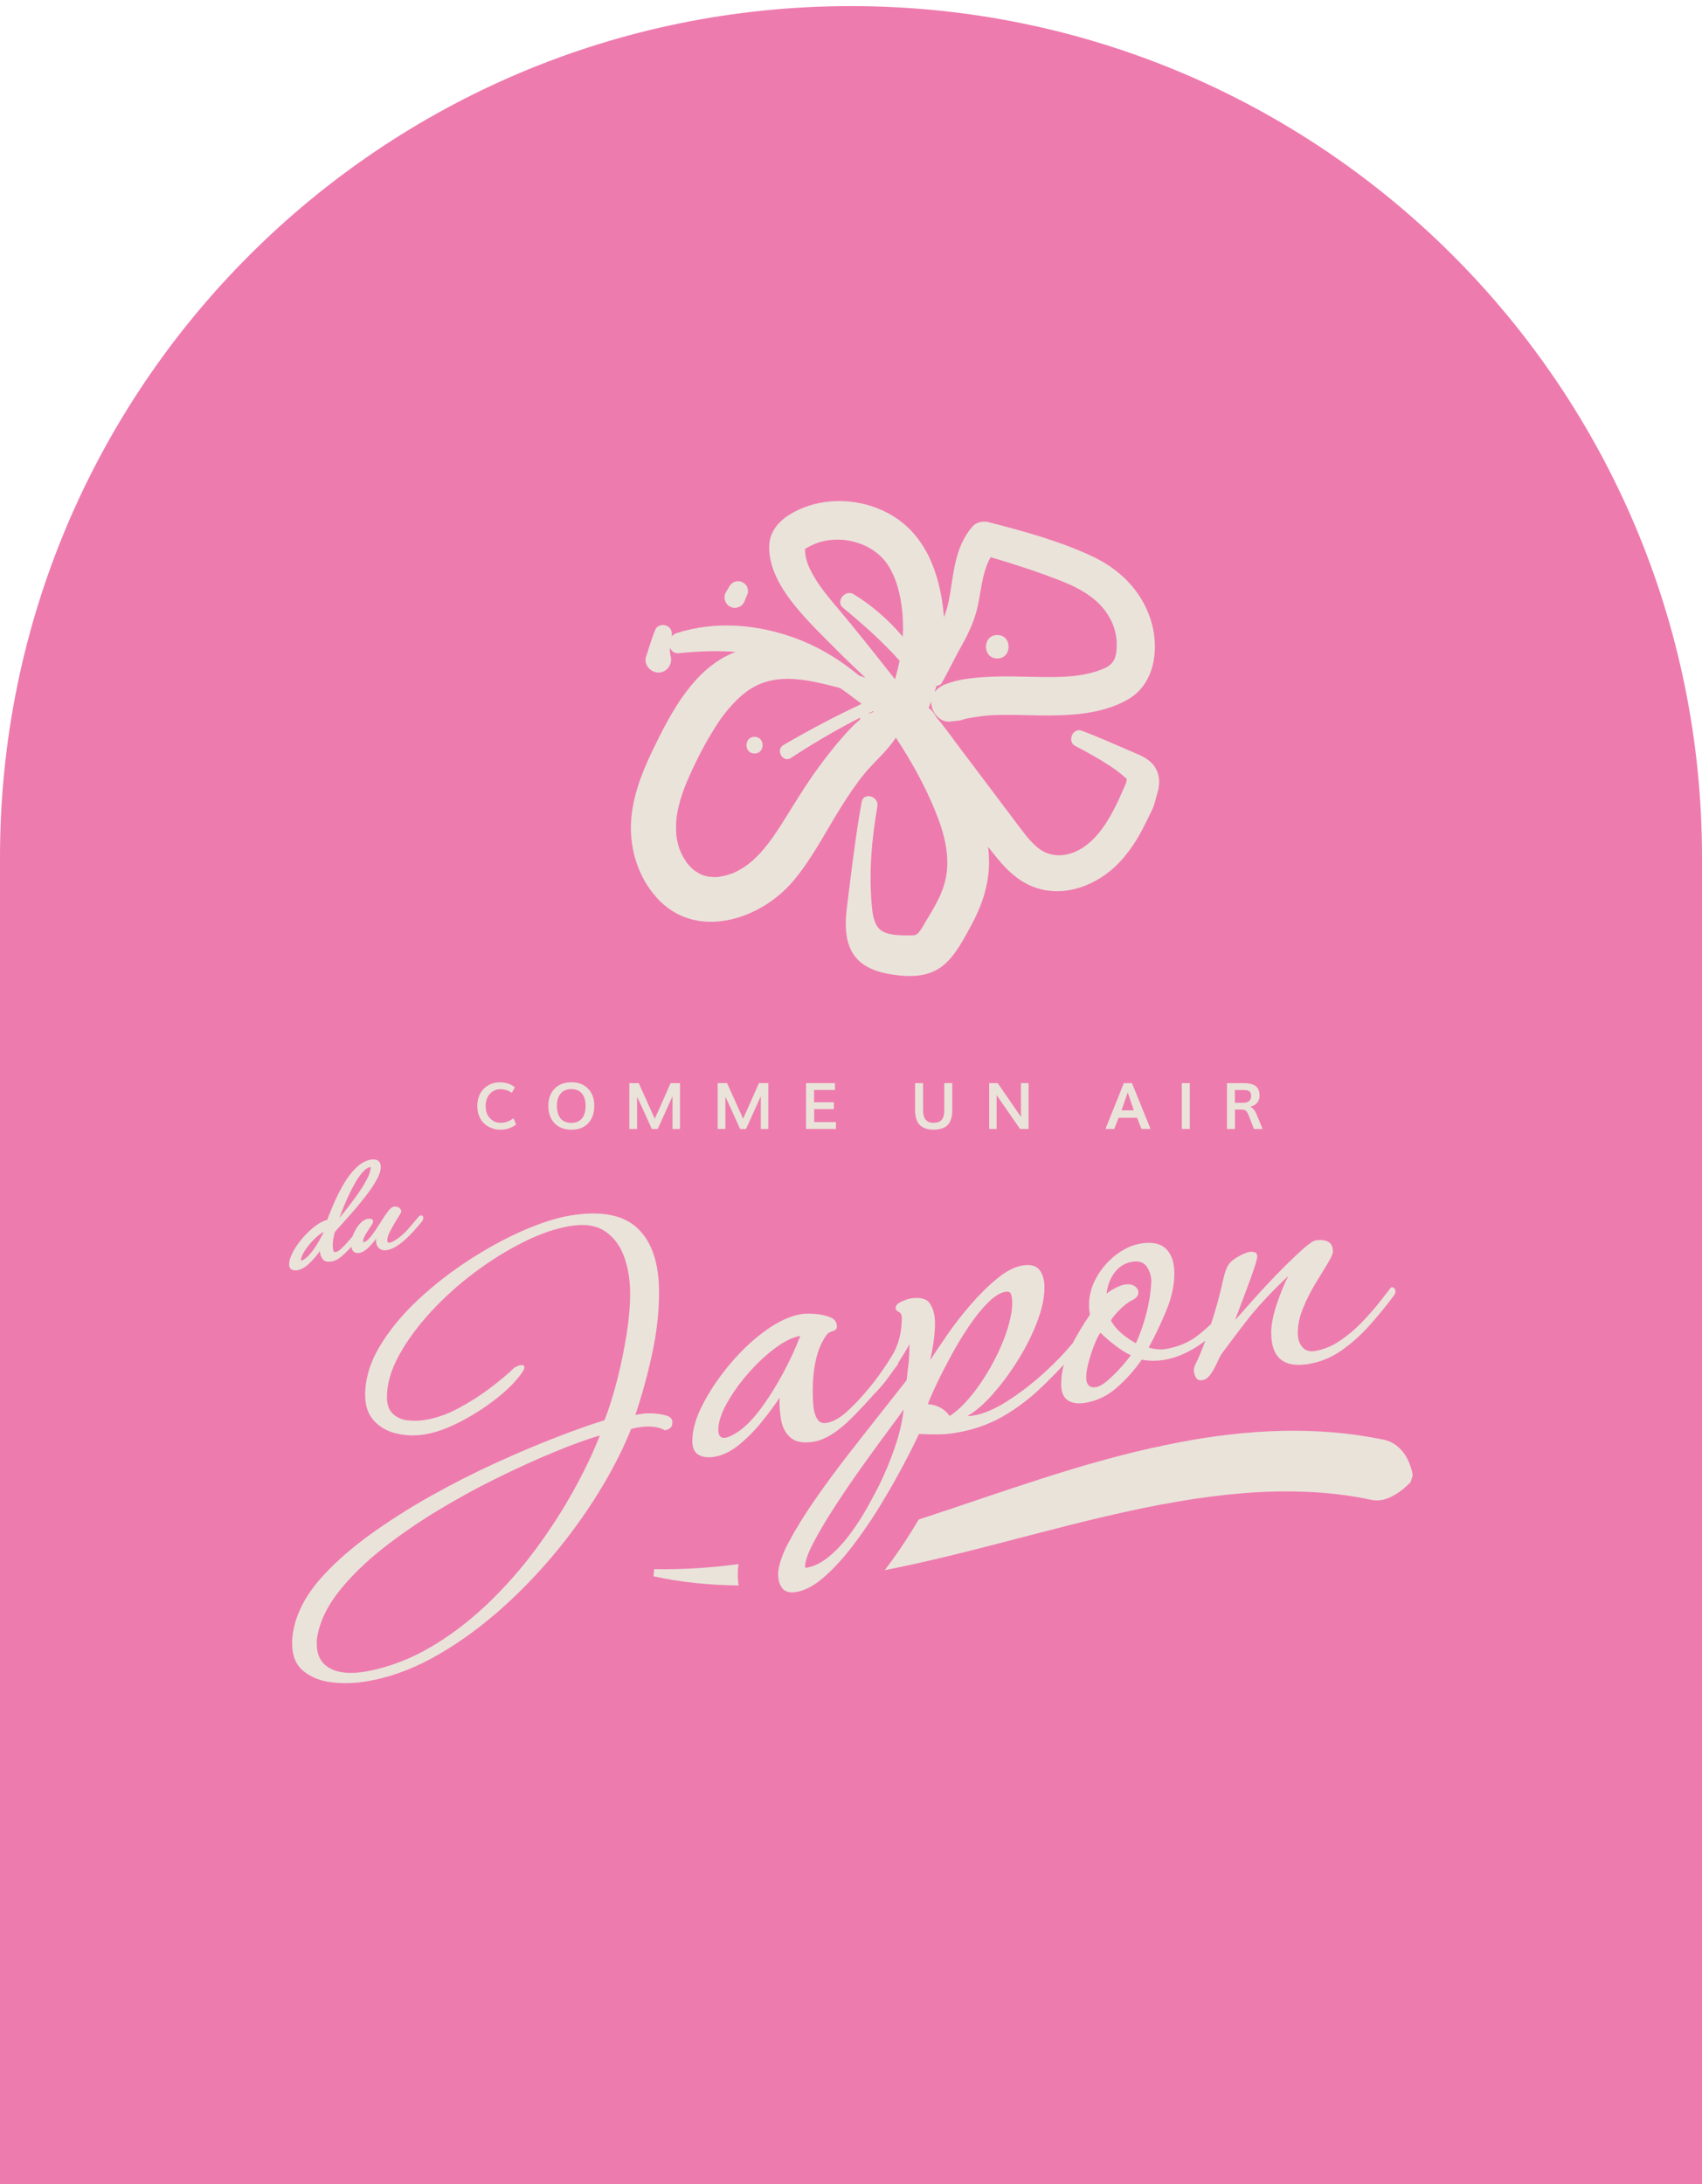
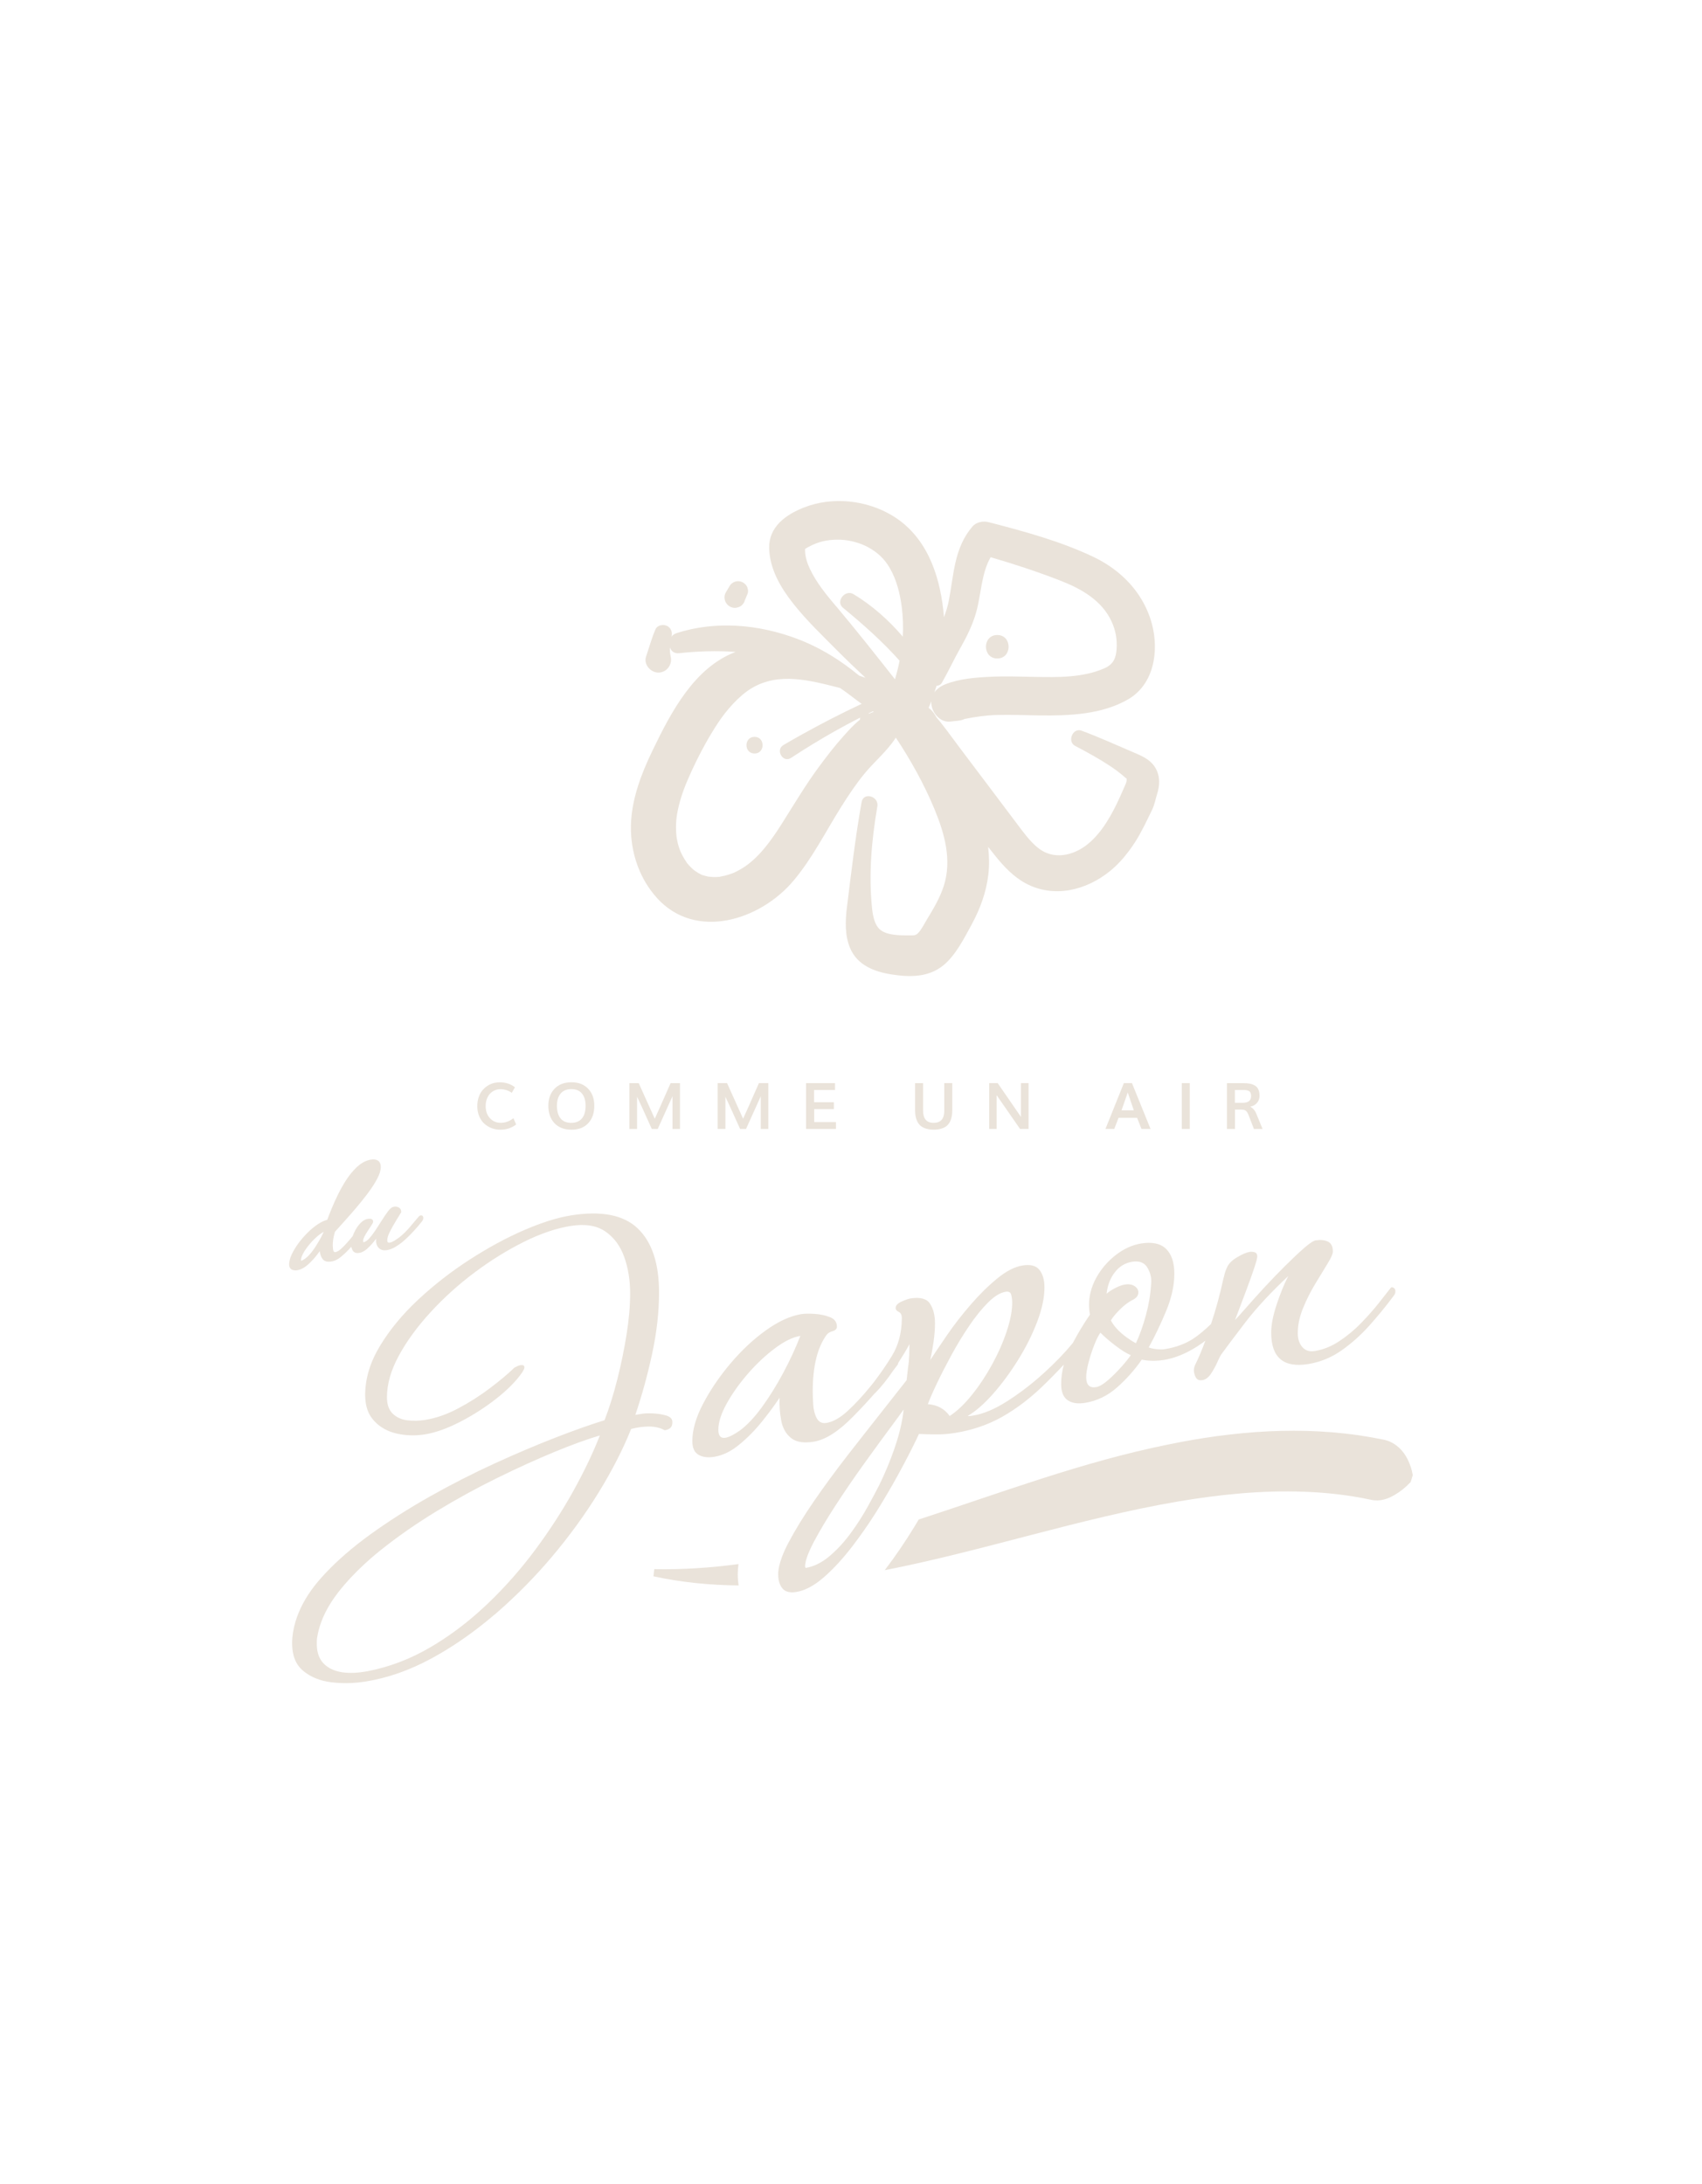
<svg xmlns="http://www.w3.org/2000/svg" id="Calque_1" data-name="Calque 1" viewBox="0 0 600 770">
  <defs>
    <style>      .cls-1 {        fill: #ee7bae;      }      .cls-2 {        fill: #eae3da;      }    </style>
  </defs>
-   <path class="cls-1" d="M300,2.15C134.31,2.15,0,136.47,0,302.15v467.85h600v-467.85C600,136.47,465.69,2.15,300,2.15" />
  <g>
    <path class="cls-2" d="M172.77,385.53c.47-.5,1.02-.88,1.64-1.15s1.27-.41,1.96-.41c1.48,0,2.83.43,4.06,1.28l1.1-1.96c-1.48-1.16-3.28-1.74-5.39-1.74-.78,0-1.55.11-2.3.32-.75.21-1.46.55-2.13,1.01-.67.46-1.27,1.01-1.78,1.66-.51.65-.92,1.44-1.22,2.36-.3.93-.45,1.94-.45,3.04,0,1.31.22,2.5.67,3.57.45,1.07,1.05,1.94,1.8,2.62.75.68,1.61,1.2,2.58,1.57.96.37,1.98.55,3.04.55,2.16,0,4.03-.61,5.59-1.83l-.94-2.23c-1.35,1.09-2.84,1.63-4.46,1.63s-2.81-.54-3.82-1.62c-1.01-1.08-1.51-2.51-1.51-4.3,0-.9.14-1.73.42-2.49.28-.75.66-1.38,1.13-1.88" />
    <path class="cls-2" d="M205.14,394.28c-.86,1.04-2.11,1.56-3.76,1.56s-2.91-.52-3.76-1.55c-.85-1.04-1.28-2.52-1.28-4.45s.44-3.31,1.32-4.35c.88-1.03,2.13-1.55,3.77-1.55s2.86.52,3.72,1.55c.86,1.03,1.29,2.48,1.29,4.35s-.43,3.41-1.29,4.45M201.48,381.53c-2.53,0-4.53.76-5.99,2.28-1.46,1.52-2.19,3.53-2.19,6.03s.73,4.61,2.18,6.13c1.45,1.52,3.44,2.28,5.97,2.28s4.48-.76,5.91-2.28c1.43-1.52,2.14-3.56,2.14-6.14s-.72-4.52-2.17-6.03-3.39-2.27-5.84-2.27" />
    <path class="cls-2" d="M224.59,386.64c.53,1.1,1.09,2.28,1.66,3.55.58,1.26,1.21,2.67,1.91,4.22.7,1.55,1.24,2.75,1.62,3.59h2.08c3.08-6.84,4.81-10.69,5.21-11.54v11.54h2.64v-16.16h-3.31c-.36.81-.94,2.12-1.73,3.92-.79,1.8-1.48,3.38-2.09,4.73-.6,1.36-1.19,2.65-1.76,3.89-.75-1.64-1.82-4.01-3.21-7.11-1.39-3.11-2.21-4.92-2.44-5.43h-3.31v16.16h2.72v-11.35Z" />
    <path class="cls-2" d="M270.85,397.99v-16.16h-3.31c-.36.81-.94,2.12-1.73,3.92-.79,1.8-1.48,3.38-2.09,4.73-.6,1.36-1.19,2.65-1.76,3.89-.75-1.64-1.82-4.01-3.21-7.11-1.39-3.11-2.21-4.92-2.44-5.43h-3.31v16.16h2.72v-11.35c.53,1.1,1.09,2.28,1.66,3.55.58,1.26,1.21,2.67,1.91,4.22.7,1.55,1.24,2.75,1.62,3.59h2.08c3.08-6.84,4.81-10.69,5.21-11.54v11.54h2.64Z" />
    <polygon class="cls-2" points="294.36 384.25 294.36 381.83 284.16 381.83 284.16 397.99 294.69 397.99 294.69 395.57 287.02 395.57 287.02 391 293.96 391 293.96 388.57 286.98 388.57 286.98 384.25 294.36 384.25" />
    <path class="cls-2" d="M322.59,381.83v9.51c0,.78.06,1.49.17,2.13.11.64.31,1.26.61,1.87.3.61.68,1.12,1.16,1.53.48.41,1.11.74,1.89.99s1.69.38,2.73.38,1.97-.13,2.76-.38c.79-.25,1.42-.58,1.89-1s.86-.93,1.15-1.54c.29-.61.49-1.24.59-1.86s.16-1.33.16-2.11v-9.52h-2.82v9.62c0,.83-.09,1.54-.28,2.12-.19.58-.45,1.04-.8,1.36-.35.32-.74.55-1.17.69-.43.14-.93.21-1.49.21-.44,0-.83-.04-1.19-.12-.36-.08-.7-.23-1.02-.43-.32-.21-.59-.47-.81-.8-.22-.33-.39-.74-.52-1.25-.13-.51-.19-1.1-.19-1.76v-9.63h-2.82Z" />
    <path class="cls-2" d="M359.6,397.99h3v-16.16h-2.69v11.9c-.33-.49-3.07-4.45-8.2-11.9h-2.99v16.16h2.61v-11.92c.55.78,3.3,4.75,8.27,11.92" />
    <path class="cls-2" d="M397.56,385.13c.58,1.67,1.29,3.77,2.14,6.29h-4.33c.98-2.8,1.71-4.89,2.19-6.29M394.32,394.05h6.53l1.56,3.94h3.19l-6.55-16.16h-2.86l-6.49,16.16h3.1l1.53-3.94Z" />
    <rect class="cls-2" x="416.61" y="381.83" width="2.82" height="16.16" />
    <path class="cls-2" d="M438.03,388.77h-2.7v-4.52h3c.97,0,1.66.15,2.09.45s.63.88.63,1.73c0,1.56-1.01,2.34-3.02,2.34M443.21,388.71c.54-.7.81-1.5.81-2.41s-.13-1.61-.4-2.2c-.27-.6-.66-1.05-1.19-1.38-.53-.32-1.11-.55-1.76-.68-.65-.13-1.41-.2-2.3-.2h-5.83v16.16h2.82v-6.84h2.23c.72,0,1.25.14,1.61.42s.68.82.99,1.61l1.85,4.81h3.05l-2.19-5.34c-.46-1.15-1.17-1.99-2.14-2.53,1.09-.24,1.9-.72,2.44-1.42" />
    <path class="cls-2" d="M231.49,316.46c13.77,15.3,36.56,7.87,48.18-5.92,6.74-7.99,11.37-17.37,16.91-26.16,2.56-4.06,5.22-8.08,8.28-11.78,3.48-4.21,7.8-7.75,10.78-12.32.06-.08.1-.17.15-.26,5.28,7.97,9.98,16.4,13.64,25.23,3.55,8.58,6.21,17.93,3.27,27.08-1.35,4.2-3.64,8.04-5.92,11.79-.91,1.5-1.99,3.65-3.07,4.76-.89.91-1.33.86-2.98.87-3.33.02-7.91.03-10.36-1.94-2.07-1.66-2.67-4.93-2.97-7.83-1.2-11.97-.13-23.9,1.89-35.7.62-3.62-4.9-5.18-5.55-1.53-2.2,12.32-3.65,24.81-5.19,37.23-.58,4.69-.74,9.83,1.14,14.26,2.56,6.04,8.51,8.31,14.58,9.27,6.38,1.01,13.06,1.09,18.32-3.23,4.27-3.52,7.17-9.27,9.79-14.07,3.07-5.63,5.28-11.49,6.03-17.87.38-3.25.31-6.54-.07-9.8.83,1.05,1.66,2.11,2.5,3.15,3.02,3.76,6.49,7.45,10.79,9.74,9.91,5.28,21.26,2.46,29.65-4.33,2.56-2.07,4.86-4.6,6.92-7.4.72-.98,1.41-1.99,2.07-3.03,2.28-3.59,4.05-7.46,5.92-11.28.81-1.66,1.16-3.69,1.72-5.46.96-3.05,1.1-6.17-.44-8.95-.15-.27-.31-.54-.49-.81-1.76-2.55-4.55-3.74-7.29-4.9-6.12-2.6-12.17-5.38-18.41-7.69-3.12-1.15-5.19,3.84-2.26,5.37,4.2,2.2,8.4,4.5,12.36,7.12,1.8,1.19,3.59,2.53,5.2,3.97.74.66.54.11.6.76.05.59-.21,1.25-.47,1.85-.09.2-.17.39-.25.57-.51,1.18-1.04,2.4-1.6,3.62-2.79,6.16-6.28,12.6-11.43,16.76-5.13,4.14-12.1,5.62-17.48,1.32-2.94-2.36-5.21-5.56-7.46-8.55-3.07-4.08-6.13-8.15-9.2-12.22-3.52-4.68-7.04-9.36-10.58-14.03-1.07-1.41-2.13-2.86-3.2-4.3-1.29-1.75-2.59-3.49-3.95-5.19-.46-.58-.93-1.15-1.41-1.71-.23-.37-.45-.74-.68-1.11-.56-.9-1.28-1.67-2.11-2.28.34-.74.65-1.5.95-2.27-.02.43,0,.88.07,1.34.45,2.98,3.2,6.13,6.54,5.78.93-.1,1.87-.2,2.8-.3.9-.09,1.69-.32,2.39-.64,3.69-.72,7.3-1.27,11.17-1.38,5.12-.14,10.24.08,15.36.15,10.33.13,21.85-.34,31.03-5.66,5.13-2.97,7.95-7.94,8.99-13.43.94-4.94.44-10.3-1.12-14.99-2.13-6.4-5.94-11.72-10.88-15.9-2.79-2.37-5.95-4.37-9.36-5.99-11.6-5.49-24.39-8.96-36.78-12.16-1.91-.49-4.34-.06-5.68,1.5-6.56,7.63-6.55,16.97-8.39,26.34-.37,1.87-.97,3.77-1.68,5.68-.06-.87-.14-1.74-.24-2.61-1.48-13.05-6.17-26.09-17.92-33.2-9.17-5.55-21.23-6.82-31.23-2.87-6.3,2.48-12.36,6.76-12.23,14.23.13,7.37,4.02,13.97,8.45,19.59,4.71,5.98,10.33,11.33,15.69,16.73,3.2,3.22,6.5,6.35,9.82,9.47-.74-.24-1.48-.49-2.22-.76-.88-.71-1.77-1.41-2.67-2.11-5.84-4.49-12.13-8.18-19.03-10.8-13.61-5.17-28.8-6.57-42.76-2.05-.73.24-1.3.69-1.71,1.24.02-.07.03-.14.05-.21.33-1.51-.33-3.08-1.8-3.68-1.3-.52-3.26-.17-3.89,1.27-1.36,3.12-2.21,6.37-3.31,9.57-.97,2.8,1.56,5.69,4.33,5.69,2.95,0,5.04-2.86,4.33-5.69-.26-1.06-.32-2.11-.27-3.16.43,1.26,1.51,2.2,3.24,2.02,6.6-.71,13.29-.94,19.92-.45-14.58,5.5-22.77,21.26-29.22,34.61-1.03,2.12-2.01,4.29-2.93,6.5-.84,2.04-1.61,4.12-2.28,6.23-1.62,5.11-2.62,10.39-2.47,15.77.25,8.63,3.3,17.1,9.1,23.54M248.67,262.19c1.39-2.49,2.86-4.92,4.4-7.27,2.92-4.45,7.44-9.67,11.99-12.36,9.56-5.66,20.35-2.76,31.05-.03.22.15.44.29.66.44,2.26,1.55,4.57,3.42,6.98,5.16-3.6,1.69-7.18,3.46-10.73,5.27-3.56,1.83-7.09,3.72-10.58,5.67-2.1,1.17-4.19,2.36-6.26,3.58-2.94,1.73-.17,6.42,2.66,4.55,4.99-3.29,10.07-6.39,15.24-9.31,3.01-1.7,6.06-3.33,9.14-4.91-.05.23-.05.47-.03.71-1.48,1.17-2.83,2.53-4.13,3.93-.59.63-1.16,1.28-1.73,1.91-3.03,3.38-5.81,6.99-8.51,10.63-4.88,6.59-9.03,13.64-13.42,20.56-3.72,5.86-8.19,12.01-13.71,15.35-1.41.86-2.76,1.56-3.73,1.89-.83.29-1.67.55-2.52.77.07-.02-1.91.37-1.68.37-.74.08-1.49.09-2.22.09.01,0-1.87-.18-1.68-.11-.72-.15-1.42-.36-2.12-.56-.18-.07-.33-.12-.45-.16-.43-.21-.85-.44-1.26-.68-.06-.04-1.2-.83-1.28-.84-.46-.39-.9-.79-1.32-1.22-.43-.43-.84-.89-1.23-1.36-.05-.13-.82-1.28-.84-1.31-1.58-2.6-2.32-4.52-2.89-8.11.07.42-.08-.82-.09-1.1-.04-.66-.07-1.33-.07-1.99,0-1.69.13-3.32.38-4.78.7-4.03,2.02-8.02,3.62-11.77,1.01-2.38,2.11-4.75,3.27-7.1.98-1.99,2.01-3.96,3.09-5.89M294.72,213.71c-3.45-4.1-6.92-8.3-9.22-13.18-.93-1.97-1.65-4.21-1.7-6.4,0-.24,0-.44,0-.6.83-.57,1.79-1.03,2.69-1.45,2.99-1.4,6.22-1.96,10.01-1.8,3.06.13,6.68,1.09,9.45,2.59,3.48,1.88,5.86,4.18,7.71,7.36,2.41,4.15,3.62,9.02,4.23,13.75.44,3.43.56,6.96.37,10.45-4.99-5.83-10.75-10.97-17.39-14.98-2.89-1.75-6.44,2.55-3.7,4.8,7.04,5.8,13.9,11.87,19.96,18.67-.44,2.2-.98,4.39-1.63,6.54-6.83-8.67-13.66-17.32-20.77-25.77M283.8,193.18c.02-.33.04-.22,0,0M338.62,228.32c2.23-3.95,4.24-8.02,5.49-12.4,1.75-6.16,1.81-13.78,5.12-19.49,8.33,2.43,16.6,5.14,24.68,8.3,7.36,2.88,14.56,6.96,17.98,14.43,1.43,3.12,1.97,6.28,1.74,9.65-.22,3.27-1.17,5.41-4.33,6.8-7.66,3.35-16.48,3.16-24.66,3.01-5.11-.09-10.23-.29-15.35-.04-5.31.25-11.2.68-16.17,2.71-1.51.61-2.81,1.54-3.69,2.73.26-.75.5-1.51.74-2.27.74-.01,1.47-.36,1.89-1.09,2.3-4.02,4.26-8.28,6.55-12.34M308.03,250.95c-.42.12-.84.28-1.24.47-.12.06-.24.12-.36.18-.08-.05-.16-.09-.24-.12.5-.25,1-.48,1.5-.72.11.07.22.13.33.19" />
    <path class="cls-2" d="M265.99,265.63c2.43,0,3.3-2.42,2.61-4.15-.38-.97-1.25-1.72-2.61-1.72-1.9,0-2.85,1.49-2.84,2.97.01,1.46.96,2.9,2.84,2.9" />
    <path class="cls-2" d="M257.64,213.99c.94.4,1.88.4,2.82,0,.45-.15.85-.4,1.18-.76.45-.46.77-.99.94-1.61.33-.79.66-1.57.98-2.36.31-.74.07-2.03-.35-2.68-.42-.65-.95-1.12-1.66-1.42-1.58-.67-3.45-.08-4.34,1.42-.44.74-.87,1.48-1.31,2.22-1.12,1.89-.24,4.35,1.75,5.19" />
    <path class="cls-2" d="M351.57,232.13c5.32,0,5.33-8.27,0-8.27s-5.33,8.27,0,8.27" />
    <path class="cls-2" d="M496.26,514.52c-1.55-3.16-4.1-5.63-7.25-6.67-.49-.16-.99-.29-1.51-.38,0,0-1.72-.32-3.04-.57-.82-.15-1.48-.28-1.48-.28-23.71-4.12-48.08-2.19-71.48,2.68-29.85,6.03-58.62,16.93-87.63,26.37-.5.84-1,1.69-1.52,2.54-3.26,5.35-6.78,10.51-10.46,15.32,0,0,0,0,0,0,34.73-6.79,68.65-18.27,103.39-24.21,14.69-2.48,29.49-3.99,44.34-3.44,7.88.26,15.79,1.17,23.48,2.79.46.11.91.19,1.36.23,1.55.15,3.04-.07,4.55-.63.88-.32,1.76-.75,2.66-1.28,2.16-1.29,3.71-2.52,5.62-4.53l.75-2.41c-.39-2.24-.93-3.73-1.78-5.53" />
    <path class="cls-2" d="M230.65,553.17l-.3,2.51c9.81,2.16,19.92,3.13,30.04,3.24-.19-1.22-.31-2.53-.31-3.95,0-1.17.09-2.37.26-3.59-9.76,1.31-19.64,1.98-29.69,1.79" />
    <path class="cls-2" d="M151.8,580.66c-7.13,4.2-14.6,7.04-22.39,8.52-.32.06-.63.1-.94.15-1.62.26-3.14.4-4.55.41-3.02.03-5.54-.49-7.55-1.59-3.12-1.7-4.68-4.52-4.68-8.47v-1.35c0-.45.06-.91.17-1.38.48-2.83,1.43-5.65,2.82-8.46,1.18-2.38,2.69-4.75,4.53-7.12,1.44-1.85,3.01-3.68,4.71-5.48,1.42-1.51,2.94-3.01,4.55-4.5.68-.63,1.37-1.25,2.08-1.87,1.19-1.04,2.42-2.08,3.71-3.1,6.02-4.81,12.56-9.36,19.63-13.66,7.07-4.3,14.2-8.21,21.39-11.74,7.19-3.53,13.93-6.59,20.22-9.19,6.29-2.59,11.61-4.52,15.96-5.79-2.34,6.02-5.43,12.5-9.27,19.44-3.84,6.94-8.3,13.84-13.37,20.69-5.07,6.85-10.72,13.27-16.96,19.24-.29.28-.59.55-.88.82-.82.77-1.65,1.52-2.48,2.26-5.26,4.65-10.82,8.72-16.69,12.17M174.44,569.14c.25-.21.49-.43.74-.65,6.9-6.01,13.35-12.54,19.32-19.6,6.18-7.32,11.67-14.86,16.46-22.63,4.79-7.77,8.63-15.27,11.53-22.51,2.12-.57,4.23-.85,6.35-.85.48,0,.94.02,1.39.07,1.54.15,2.92.57,4.12,1.24,1.78-.29,2.67-1.16,2.67-2.63v-.51c-.11-1-.86-1.69-2.26-2.09-1.11-.31-2.3-.53-3.56-.64-.31-.03-.63-.06-.95-.07-1.62-.08-2.92-.04-3.93.13l-2.34.38c2.34-6.92,4.32-14.12,5.93-21.61,1.61-7.48,2.42-14.66,2.42-21.55,0-10.27-2.51-17.79-7.52-22.57-5.01-4.78-12.87-6.3-23.56-4.58-4.79.77-10.31,2.51-16.54,5.21-6.24,2.7-12.62,6.16-19.13,10.36-6.52,4.21-12.56,8.91-18.13,14.1-5.57,5.19-10.08,10.66-13.54,16.4-3.45,5.75-5.18,11.5-5.18,17.25,0,3.84,1.06,6.88,3.18,9.14,2.11,2.26,4.79,3.74,8.02,4.46,3.23.72,6.52.81,9.86.27,3.68-.59,7.77-2.04,12.28-4.35,4.51-2.31,8.77-5.03,12.78-8.16,4.01-3.13,7.07-6.22,9.19-9.27.56-.88.84-1.49.84-1.83,0-.68-.5-.94-1.5-.77-.45.07-1.12.35-2.01.83-2.23,2.17-5.1,4.58-8.61,7.23-3.51,2.66-7.24,5.04-11.2,7.14-3.96,2.11-7.83,3.46-11.61,4.07-2.12.34-4.21.4-6.27.16-2.06-.23-3.79-1-5.18-2.3-1.39-1.3-2.09-3.24-2.09-5.84,0-4.63,1.39-9.51,4.18-14.64,2.78-5.13,6.52-10.25,11.2-15.35,4.68-5.1,9.86-9.77,15.54-14.02,5.68-4.24,11.45-7.83,17.3-10.74,5.85-2.92,11.33-4.79,16.46-5.62,5.12-.83,9.22-.19,12.28,1.91,3.06,2.1,5.29,5.1,6.68,8.99,1.39,3.9,2.09,8.16,2.09,12.78s-.42,9.24-1.25,14.51c-.84,5.27-1.92,10.55-3.26,15.84-1.34,5.29-2.84,10.11-4.51,14.44-4.68,1.43-10.39,3.45-17.13,6.06-6.74,2.61-13.93,5.66-21.56,9.15-7.63,3.49-15.24,7.37-22.81,11.63-7.58,4.27-14.68,8.8-21.31,13.59-.63.46-1.25.92-1.86,1.38-1.58,1.18-3.09,2.37-4.55,3.58-1.38,1.14-2.7,2.29-3.97,3.44-2.35,2.14-4.52,4.31-6.5,6.51-3.68,4.09-6.38,8.24-8.12,12.45-.45,1.08-.84,2.17-1.16,3.26-.78,2.61-1.17,5.15-1.17,7.64,0,4.29,1.31,7.52,3.93,9.69,2.62,2.17,5.91,3.5,9.86,4,2.35.29,4.72.37,7.13.26,1.5-.07,3.02-.22,4.55-.46.15-.02.29-.04.44-.06,7.8-1.26,15.54-3.97,23.23-8.15,6.46-3.51,12.73-7.73,18.84-12.65,1.16-.94,2.32-1.89,3.47-2.88" />
    <path class="cls-2" d="M400.46,473.53c-1.07-.55-2.13-1.22-3.2-2-.6-.44-1.21-.91-1.81-1.42-1.67-1.42-2.95-2.97-3.84-4.63.6-1,1.53-2.15,2.79-3.44.15-.16.31-.31.47-.47,1.5-1.48,2.93-2.56,4.26-3.23,1.45-.68,2.17-1.59,2.17-2.72,0-.9-.45-1.65-1.34-2.24-.89-.59-2.06-.77-3.51-.53-.89.14-1.98.55-3.26,1.2-1.28.66-2.31,1.33-3.09,2.02.33-2.99,1.31-5.51,2.92-7.58,1.61-2.06,3.65-3.3,6.1-3.69,2.56-.41,4.37.31,5.43,2.17,1.06,1.86,1.48,3.77,1.25,5.72-.22,3.65-.84,7.3-1.84,10.96-1,3.66-2.17,6.95-3.51,9.88M395.36,481.8c-1.5,1.71-3.09,3.29-4.76,4.75-1.29,1.12-2.41,1.86-3.37,2.22-.29.11-.56.19-.81.23-2.34.38-3.51-.79-3.51-3.5,0-1.35.28-3.09.84-5.21.56-2.12,1.22-4.18,2.01-6.16.78-1.99,1.5-3.43,2.17-4.33,1.23,1.27,2.92,2.74,5.1,4.43,1.17.9,2.24,1.65,3.23,2.26.85.52,1.65.94,2.37,1.24-.67,1.01-1.75,2.37-3.26,4.08M334.78,499.18c-1.78-2.53-4.34-3.93-7.69-4.18.67-1.8,1.73-4.23,3.18-7.28,1.45-3.05,3.15-6.37,5.1-9.96,1.95-3.59,4.04-7.03,6.27-10.32,2.23-3.29,4.45-6.05,6.68-8.27,2.23-2.22,4.29-3.48,6.18-3.79,1.11-.18,1.78.19,2,1.12.22.92.33,1.84.33,2.74,0,2.82-.64,6.17-1.92,10.04-1.28,3.87-3.01,7.79-5.18,11.75-2.17,3.96-4.57,7.57-7.19,10.81-2.62,3.24-5.21,5.69-7.77,7.35M315.4,510.43c-1.67,4.78-3.51,9.2-5.52,13.25-1,1.97-2.34,4.47-4.01,7.5-1.67,3.03-3.65,6.12-5.93,9.25-.83,1.13-1.68,2.21-2.57,3.24-1.56,1.81-3.21,3.45-4.95,4.92-2.73,2.3-5.54,3.69-8.44,4.15l-.17-.48c0-1.35.52-3.21,1.55-5.54.43-.97.93-2.02,1.54-3.17,2.06-3.89,4.65-8.23,7.77-13.02,3.12-4.79,6.35-9.52,9.69-14.17.7-.98,1.38-1.92,2.05-2.85,2.52-3.5,4.82-6.64,6.89-9.43,2.62-3.52,4.37-5.92,5.26-7.2-.17,1.66-.45,3.37-.81,5.11-.56,2.71-1.35,5.52-2.37,8.43M276.04,484.11c-2.4,4.45-4.9,8.47-7.52,12.05-2.62,3.58-5.21,6.31-7.77,8.19-2.12,1.47-3.79,2.3-5.01,2.5-1.67.27-2.51-.67-2.51-2.81,0-2.59.97-5.66,2.92-9.19,1.95-3.53,4.43-7.03,7.44-10.51,3.01-3.47,6.18-6.47,9.53-8.98,3.34-2.51,6.35-3.99,9.02-4.42-1.67,4.33-3.71,8.72-6.1,13.17M463.96,437.22c-.89.14-2.28,1.05-4.18,2.7-1.9,1.66-4.07,3.7-6.52,6.13-2.45,2.43-4.87,4.93-7.27,7.52-.35.38-.68.74-1.02,1.11-1.98,2.16-3.79,4.17-5.41,6.02-1.9,2.17-3.29,3.72-4.18,4.65.33-.84.92-2.38,1.75-4.6.84-2.22,1.73-4.59,2.67-7.12.44-1.17.84-2.28,1.22-3.34.44-1.23.84-2.39,1.2-3.48.67-2.03,1-3.32,1-3.89,0-.79-.31-1.27-.92-1.46-.61-.18-1.2-.23-1.75-.14-1.12.18-2.59.81-4.43,1.9-1.84,1.09-3.04,2.3-3.59,3.63-.09.2-.16.38-.24.57-.21.51-.39.99-.51,1.42-.17.59-.36,1.36-.59,2.29-1.12,5.22-2.54,10.42-4.26,15.6-2.28,2.2-4.35,3.92-6.18,5.13-2.84,1.87-6.21,3.12-10.11,3.75-.73.12-1.56.13-2.47.05-.2-.02-.41-.03-.62-.06-1.17-.15-2.03-.35-2.59-.6,2.12-3.84,4.15-8.09,6.1-12.75,1.95-4.66,2.92-9.08,2.92-13.25,0-3.95-.98-6.87-2.92-8.75-1.95-1.89-4.88-2.51-8.77-1.89-3.12.5-6.1,1.86-8.94,4.06-2.84,2.21-5.13,4.86-6.85,7.96-.99,1.77-1.68,3.57-2.1,5.39-.32,1.37-.49,2.76-.49,4.17,0,.57.03,1.15.08,1.76.05.61.14,1.19.25,1.74-2.13,3.09-4.15,6.43-6.06,10.03-2.86,3.47-6.24,6.98-10.14,10.52-2.65,2.41-5.33,4.61-8.05,6.6-1.62,1.19-3.26,2.31-4.9,3.36-4.4,2.8-8.38,4.48-11.95,5.06-.33.05-.67.11-1,.16-.33.05-.67.05-1,0,2.9-1.71,5.9-4.34,9.02-7.89,3.12-3.55,6.04-7.52,8.77-11.91,2.73-4.39,4.96-8.84,6.68-13.35,1.73-4.51,2.59-8.57,2.59-12.18,0-2.59-.58-4.65-1.75-6.15-1.17-1.5-3.15-2.03-5.93-1.58-2.79.45-5.77,1.97-8.94,4.57-3.18,2.6-6.3,5.67-9.36,9.21-3.07,3.54-5.82,7.09-8.27,10.64-1.41,2.05-2.67,3.9-3.79,5.57-.82,1.22-1.57,2.35-2.22,3.36.42-1.88.79-3.9,1.11-6.07.02-.13.04-.25.06-.38.33-2.31.5-4.48.5-6.51,0-2.82-.58-5.12-1.75-6.91-1.17-1.78-3.48-2.4-6.94-1.84-.67.11-1.7.47-3.09,1.09-1.39.62-2.09,1.38-2.09,2.28,0,.57.36,1.02,1.09,1.35.72.34,1.09,1.07,1.09,2.2,0,.13-.01.26-.01.39-.06,4.91-1.22,9.23-3.5,12.95-1.98,3.24-4.14,6.35-6.44,9.35-.36.45-.71.88-1.08,1.34-2.67,3.31-5.35,6.19-8.02,8.66-2.67,2.46-5.18,3.88-7.52,4.26-.6.1-1.14.07-1.61-.07-.76-.22-1.37-.75-1.81-1.58-.73-1.35-1.14-2.97-1.25-4.88-.11-1.9-.17-3.41-.17-4.54,0-8.8,1.61-15.44,4.85-19.91.44-.64,1.17-1.09,2.17-1.37,1-.27,1.5-.81,1.5-1.6,0-1.58-.81-2.69-2.42-3.33-1.62-.64-3.42-1.03-5.43-1.16-2.01-.13-3.57-.1-4.68.08-3.9.63-8.08,2.55-12.53,5.74-4.46,3.2-8.63,7.12-12.53,11.75-3.35,3.98-6.18,8.03-8.5,12.13-.38.67-.75,1.35-1.11,2.03-2.51,4.8-3.76,9.18-3.76,13.13,0,2.37.72,3.97,2.17,4.81.14.08.28.15.43.22,1.38.66,3.07.83,5.09.5,3.01-.48,5.96-1.92,8.86-4.31,2.9-2.38,5.57-5.1,8.02-8.15,2.45-3.04,4.51-5.83,6.18-8.36-.11,2.73.08,5.4.58,8.03.5,2.63,1.64,4.67,3.43,6.13,1.34,1.1,3.19,1.62,5.55,1.57.77-.02,1.59-.1,2.47-.24,4.12-.66,8.75-3.61,13.87-8.84,2.6-2.62,5.12-5.33,7.57-8.13.09-.07.19-.15.29-.24,2.08-2.12,4.15-4.72,6.23-7.77.48-.63.97-1.28,1.46-1.93.23-.27.34-.54.35-.81,1.6-2.49,2.94-4.71,3.99-6.66,0,.79-.03,2.04-.08,3.74-.06,1.7-.2,3.19-.42,4.47l-.5,4.48c-2.23,2.84-5.18,6.59-8.86,11.25-3.68,4.65-7.6,9.66-11.78,15.02-2.26,2.9-4.45,5.8-6.58,8.72-1.81,2.47-3.57,4.94-5.28,7.42-3.73,5.4-6.79,10.38-9.19,14.94-.93,1.77-1.68,3.41-2.24,4.92-.89,2.37-1.35,4.43-1.35,6.15,0,1.37.21,2.55.62,3.53.23.55.52,1.04.88,1.47,1,1.19,2.62,1.61,4.85,1.25,2.67-.43,5.45-1.78,8.33-4.02.48-.38.96-.77,1.45-1.19,3.4-2.98,6.8-6.68,10.19-11.12.67-.88,1.34-1.78,2-2.68,2.66-3.64,5.2-7.43,7.61-11.39,3.01-4.94,5.71-9.67,8.1-14.17,2.39-4.51,4.26-8.22,5.6-11.14,2.12.11,4.23.16,6.35.16,2.11,0,4.23-.17,6.35-.52,6.13-.99,11.64-2.87,16.54-5.63,2.58-1.46,5.1-3.12,7.54-4.98,2.19-1.67,4.33-3.49,6.41-5.48,2.64-2.52,5.26-5.18,7.88-7.99-.62,2.28-.94,4.57-.94,6.87,0,2.71.75,4.59,2.26,5.65,1.36.95,3.15,1.3,5.36,1.06.24-.03.48-.05.74-.09,4.23-.68,8.02-2.51,11.36-5.47,3.34-2.96,6.24-6.22,8.69-9.78,1.22.26,2.51.39,3.84.4.21,0,.43,0,.64,0,1.12-.02,2.25-.12,3.37-.3,3.79-.61,7.69-2.2,11.7-4.76,1.01-.64,1.96-1.31,2.87-2.01-1.31,3.54-2.49,6.34-3.54,8.38-.33.73-.5,1.38-.5,1.94,0,.9.22,1.77.67,2.6.44.83,1.22,1.16,2.34.98,1.11-.18,2.11-.93,3.01-2.26.89-1.33,1.67-2.75,2.34-4.27.67-1.52,1.23-2.54,1.67-3.06,1.67-2.3,4.4-5.93,8.19-10.88,2.05-2.68,4.47-5.49,7.23-8.44,2.35-2.5,4.94-5.09,7.81-7.78-1.45,2.83-2.81,6.18-4.09,10.05-1.28,3.87-1.92,7.17-1.92,9.87,0,8.8,4.34,12.5,13.03,11.1,4.23-.68,8.13-2.27,11.7-4.76,3.56-2.49,6.88-5.45,9.94-8.88.58-.65,1.14-1.3,1.71-1.95,1.59-1.83,3.1-3.67,4.55-5.52.75-.95,1.48-1.91,2.19-2.86.44-.52.67-1.06.67-1.63s-.17-.96-.5-1.19c-.33-.23-.61-.32-.84-.29-.11.02-.22.09-.33.22-.35.45-.74.95-1.18,1.52-.83,1.06-1.83,2.33-2.99,3.81-.49.63-1.02,1.26-1.55,1.9-1.4,1.66-2.94,3.37-4.63,5.11-2.34,2.41-4.9,4.54-7.69,6.4-2.79,1.86-5.68,3.03-8.69,3.52-1.9.31-3.37-.16-4.43-1.4-1.06-1.24-1.59-2.88-1.59-4.91,0-2.82.61-5.74,1.84-8.76,1.23-3.02,2.67-5.9,4.35-8.66,1.67-2.75,3.12-5.13,4.34-7.13,1.23-2,1.84-3.4,1.84-4.19,0-1.8-.58-2.98-1.76-3.53-1.17-.54-2.54-.69-4.09-.44" />
-     <path class="cls-2" d="M119.67,429.33c.4-1.12.89-2.41,1.46-3.83.61-1.52,1.3-3.09,2.05-4.66.51-1.06,1.04-2.08,1.58-3.06.26-.47.53-.94.79-1.39.81-1.36,1.66-2.51,2.52-3.41.68-.72,1.34-1.19,1.98-1.43.12-.05.25-.1.37-.13.13-.03.2-.03.22-.04.01.03.03.09.03.23,0,.9-.33,2.04-.98,3.4-.03.05-.05.11-.08.16-.67,1.37-1.52,2.83-2.53,4.35-.87,1.3-1.79,2.61-2.76,3.9-.23.3-.45.6-.68.9-1.22,1.6-2.38,3.07-3.45,4.38-.18.22-.35.43-.52.64M106.24,444.44s-.09.02-.11.02c-.01-.04-.02-.11-.02-.24,0-.68.3-1.56.9-2.6.63-1.1,1.44-2.22,2.42-3.35.98-1.12,2.02-2.12,3.1-2.97.57-.44,1.1-.8,1.6-1.06-.43.95-.93,1.92-1.47,2.89-.79,1.4-1.62,2.7-2.47,3.84-.84,1.12-1.67,2.01-2.48,2.63-.8.58-1.24.77-1.47.83M104.14,447.86c.32,0,.67-.05,1.04-.14h0c1.17-.29,2.33-.95,3.46-1.98,1.08-.98,2.09-2.06,3-3.23.4-.51.77-1,1.12-1.46.06,1.08.38,2.01.94,2.77.71.95,1.96,1.21,3.72.77.83-.21,1.72-.68,2.7-1.46.93-.74,1.86-1.6,2.77-2.57.33-.36.65-.71.96-1.05.02.13.05.25.08.37.1.37.25.71.44,1.01.26.42.76.84,1.7.84.29,0,.63-.04,1.01-.14.45-.11.91-.33,1.4-.65.25-.16.5-.34.76-.56.71-.6,1.41-1.31,2.08-2.1.45-.54.89-1.08,1.29-1.61-.02.22-.04.43-.04.63,0,1.23.39,2.18,1.15,2.82.78.65,1.85.81,3.18.48h0c.87-.21,1.75-.59,2.61-1.11.84-.51,1.63-1.07,2.37-1.67,1.32-1.12,2.62-2.38,3.87-3.74,1.25-1.36,2.27-2.54,3.04-3.55.29-.43.43-.81.43-1.17s-.11-.6-.32-.76c-.18-.14-.42-.19-.67-.13-.23.06-.44.2-.63.42-.86,1-1.88,2.21-3.08,3.64-1.16,1.39-2.43,2.63-3.76,3.68-.47.35-1.02.72-1.64,1.11-.58.36-1.09.6-1.51.7-.35.09-.63.07-.85-.05-.11-.06-.23-.31-.23-.85,0-.7.29-1.64.86-2.8.6-1.22,1.3-2.48,2.07-3.73.78-1.27,1.42-2.31,1.9-3.12l.08-.14v-.16c0-.7-.33-1.23-.95-1.55-.55-.28-1.16-.34-1.82-.18-.59.15-1.2.66-1.91,1.6-.62.83-1.31,1.84-2.04,3-.72,1.14-1.47,2.31-2.26,3.5-.76,1.15-1.52,2.16-2.27,3-.6.68-1.19,1.11-1.76,1.31-.07.03-.15.06-.22.08-.05.01-.08.02-.11.02-.05-.18-.08-.38-.08-.58,0-.36.14-.82.41-1.36.02-.04.04-.08.06-.13.34-.66.75-1.34,1.2-2.02.47-.7.88-1.32,1.23-1.88.52-.81.62-1.1.62-1.34,0-.44-.28-.97-1.07-1-.4-.02-.77.01-1.08.09-.3.07-.59.2-.87.34-.49.25-.96.6-1.41,1.06-.66.68-1.26,1.49-1.77,2.41-.42.76-.77,1.52-1.04,2.27-.13.16-.27.33-.42.5-.45.54-.95,1.12-1.49,1.74-.72.83-1.46,1.58-2.18,2.22-.67.6-1.27.96-1.77,1.09-.36.09-.59.06-.7-.08-.19-.24-.31-.57-.36-.97-.05-.49-.08-.94-.08-1.33,0-.52.05-1.17.14-1.92.09-.71.3-1.67.64-2.83.84-.95,1.91-2.13,3.21-3.56.89-.98,1.82-2.03,2.77-3.13.48-.55.96-1.12,1.46-1.7,1.2-1.41,2.35-2.84,3.44-4.26.25-.32.5-.65.74-.97,1.31-1.75,2.4-3.43,3.23-4.99.87-1.64,1.3-3.01,1.3-4.21,0-1.48-.66-2.11-1.21-2.39-.68-.34-1.58-.38-2.64-.15-.05.01-.1.01-.16.03-1.5.37-2.95,1.18-4.3,2.41-.18.17-.36.35-.54.53-1.11,1.09-2.16,2.37-3.12,3.82-1.11,1.67-2.12,3.44-3.02,5.26-.9,1.82-1.69,3.57-2.36,5.21-.61,1.5-1.13,2.81-1.52,3.88-1.02.27-2.12.78-3.26,1.53-1.23.81-2.47,1.82-3.66,3.01-1.19,1.18-2.28,2.44-3.24,3.75-.97,1.32-1.76,2.63-2.35,3.89-.61,1.31-.92,2.49-.92,3.53,0,1.2.58,1.7,1.07,1.91.33.14.7.21,1.1.21" />
+     <path class="cls-2" d="M119.67,429.33M106.24,444.44s-.09.02-.11.02c-.01-.04-.02-.11-.02-.24,0-.68.3-1.56.9-2.6.63-1.1,1.44-2.22,2.42-3.35.98-1.12,2.02-2.12,3.1-2.97.57-.44,1.1-.8,1.6-1.06-.43.95-.93,1.92-1.47,2.89-.79,1.4-1.62,2.7-2.47,3.84-.84,1.12-1.67,2.01-2.48,2.63-.8.58-1.24.77-1.47.83M104.14,447.86c.32,0,.67-.05,1.04-.14h0c1.17-.29,2.33-.95,3.46-1.98,1.08-.98,2.09-2.06,3-3.23.4-.51.77-1,1.12-1.46.06,1.08.38,2.01.94,2.77.71.95,1.96,1.21,3.72.77.83-.21,1.72-.68,2.7-1.46.93-.74,1.86-1.6,2.77-2.57.33-.36.65-.71.96-1.05.02.13.05.25.08.37.1.37.25.71.44,1.01.26.42.76.84,1.7.84.29,0,.63-.04,1.01-.14.45-.11.91-.33,1.4-.65.25-.16.5-.34.76-.56.71-.6,1.41-1.31,2.08-2.1.45-.54.89-1.08,1.29-1.61-.02.22-.04.43-.04.63,0,1.23.39,2.18,1.15,2.82.78.65,1.85.81,3.18.48h0c.87-.21,1.75-.59,2.61-1.11.84-.51,1.63-1.07,2.37-1.67,1.32-1.12,2.62-2.38,3.87-3.74,1.25-1.36,2.27-2.54,3.04-3.55.29-.43.43-.81.43-1.17s-.11-.6-.32-.76c-.18-.14-.42-.19-.67-.13-.23.06-.44.2-.63.42-.86,1-1.88,2.21-3.08,3.64-1.16,1.39-2.43,2.63-3.76,3.68-.47.35-1.02.72-1.64,1.11-.58.36-1.09.6-1.51.7-.35.09-.63.07-.85-.05-.11-.06-.23-.31-.23-.85,0-.7.29-1.64.86-2.8.6-1.22,1.3-2.48,2.07-3.73.78-1.27,1.42-2.31,1.9-3.12l.08-.14v-.16c0-.7-.33-1.23-.95-1.55-.55-.28-1.16-.34-1.82-.18-.59.15-1.2.66-1.91,1.6-.62.83-1.31,1.84-2.04,3-.72,1.14-1.47,2.31-2.26,3.5-.76,1.15-1.52,2.16-2.27,3-.6.68-1.19,1.11-1.76,1.31-.07.03-.15.06-.22.08-.05.01-.08.02-.11.02-.05-.18-.08-.38-.08-.58,0-.36.14-.82.41-1.36.02-.04.04-.08.06-.13.34-.66.75-1.34,1.2-2.02.47-.7.88-1.32,1.23-1.88.52-.81.62-1.1.62-1.34,0-.44-.28-.97-1.07-1-.4-.02-.77.01-1.08.09-.3.07-.59.2-.87.34-.49.25-.96.6-1.41,1.06-.66.68-1.26,1.49-1.77,2.41-.42.76-.77,1.52-1.04,2.27-.13.16-.27.33-.42.5-.45.54-.95,1.12-1.49,1.74-.72.83-1.46,1.58-2.18,2.22-.67.6-1.27.96-1.77,1.09-.36.09-.59.06-.7-.08-.19-.24-.31-.57-.36-.97-.05-.49-.08-.94-.08-1.33,0-.52.05-1.17.14-1.92.09-.71.3-1.67.64-2.83.84-.95,1.91-2.13,3.21-3.56.89-.98,1.82-2.03,2.77-3.13.48-.55.96-1.12,1.46-1.7,1.2-1.41,2.35-2.84,3.44-4.26.25-.32.5-.65.74-.97,1.31-1.75,2.4-3.43,3.23-4.99.87-1.64,1.3-3.01,1.3-4.21,0-1.48-.66-2.11-1.21-2.39-.68-.34-1.58-.38-2.64-.15-.05.01-.1.01-.16.03-1.5.37-2.95,1.18-4.3,2.41-.18.17-.36.35-.54.53-1.11,1.09-2.16,2.37-3.12,3.82-1.11,1.67-2.12,3.44-3.02,5.26-.9,1.82-1.69,3.57-2.36,5.21-.61,1.5-1.13,2.81-1.52,3.88-1.02.27-2.12.78-3.26,1.53-1.23.81-2.47,1.82-3.66,3.01-1.19,1.18-2.28,2.44-3.24,3.75-.97,1.32-1.76,2.63-2.35,3.89-.61,1.31-.92,2.49-.92,3.53,0,1.2.58,1.7,1.07,1.91.33.14.7.21,1.1.21" />
  </g>
</svg>